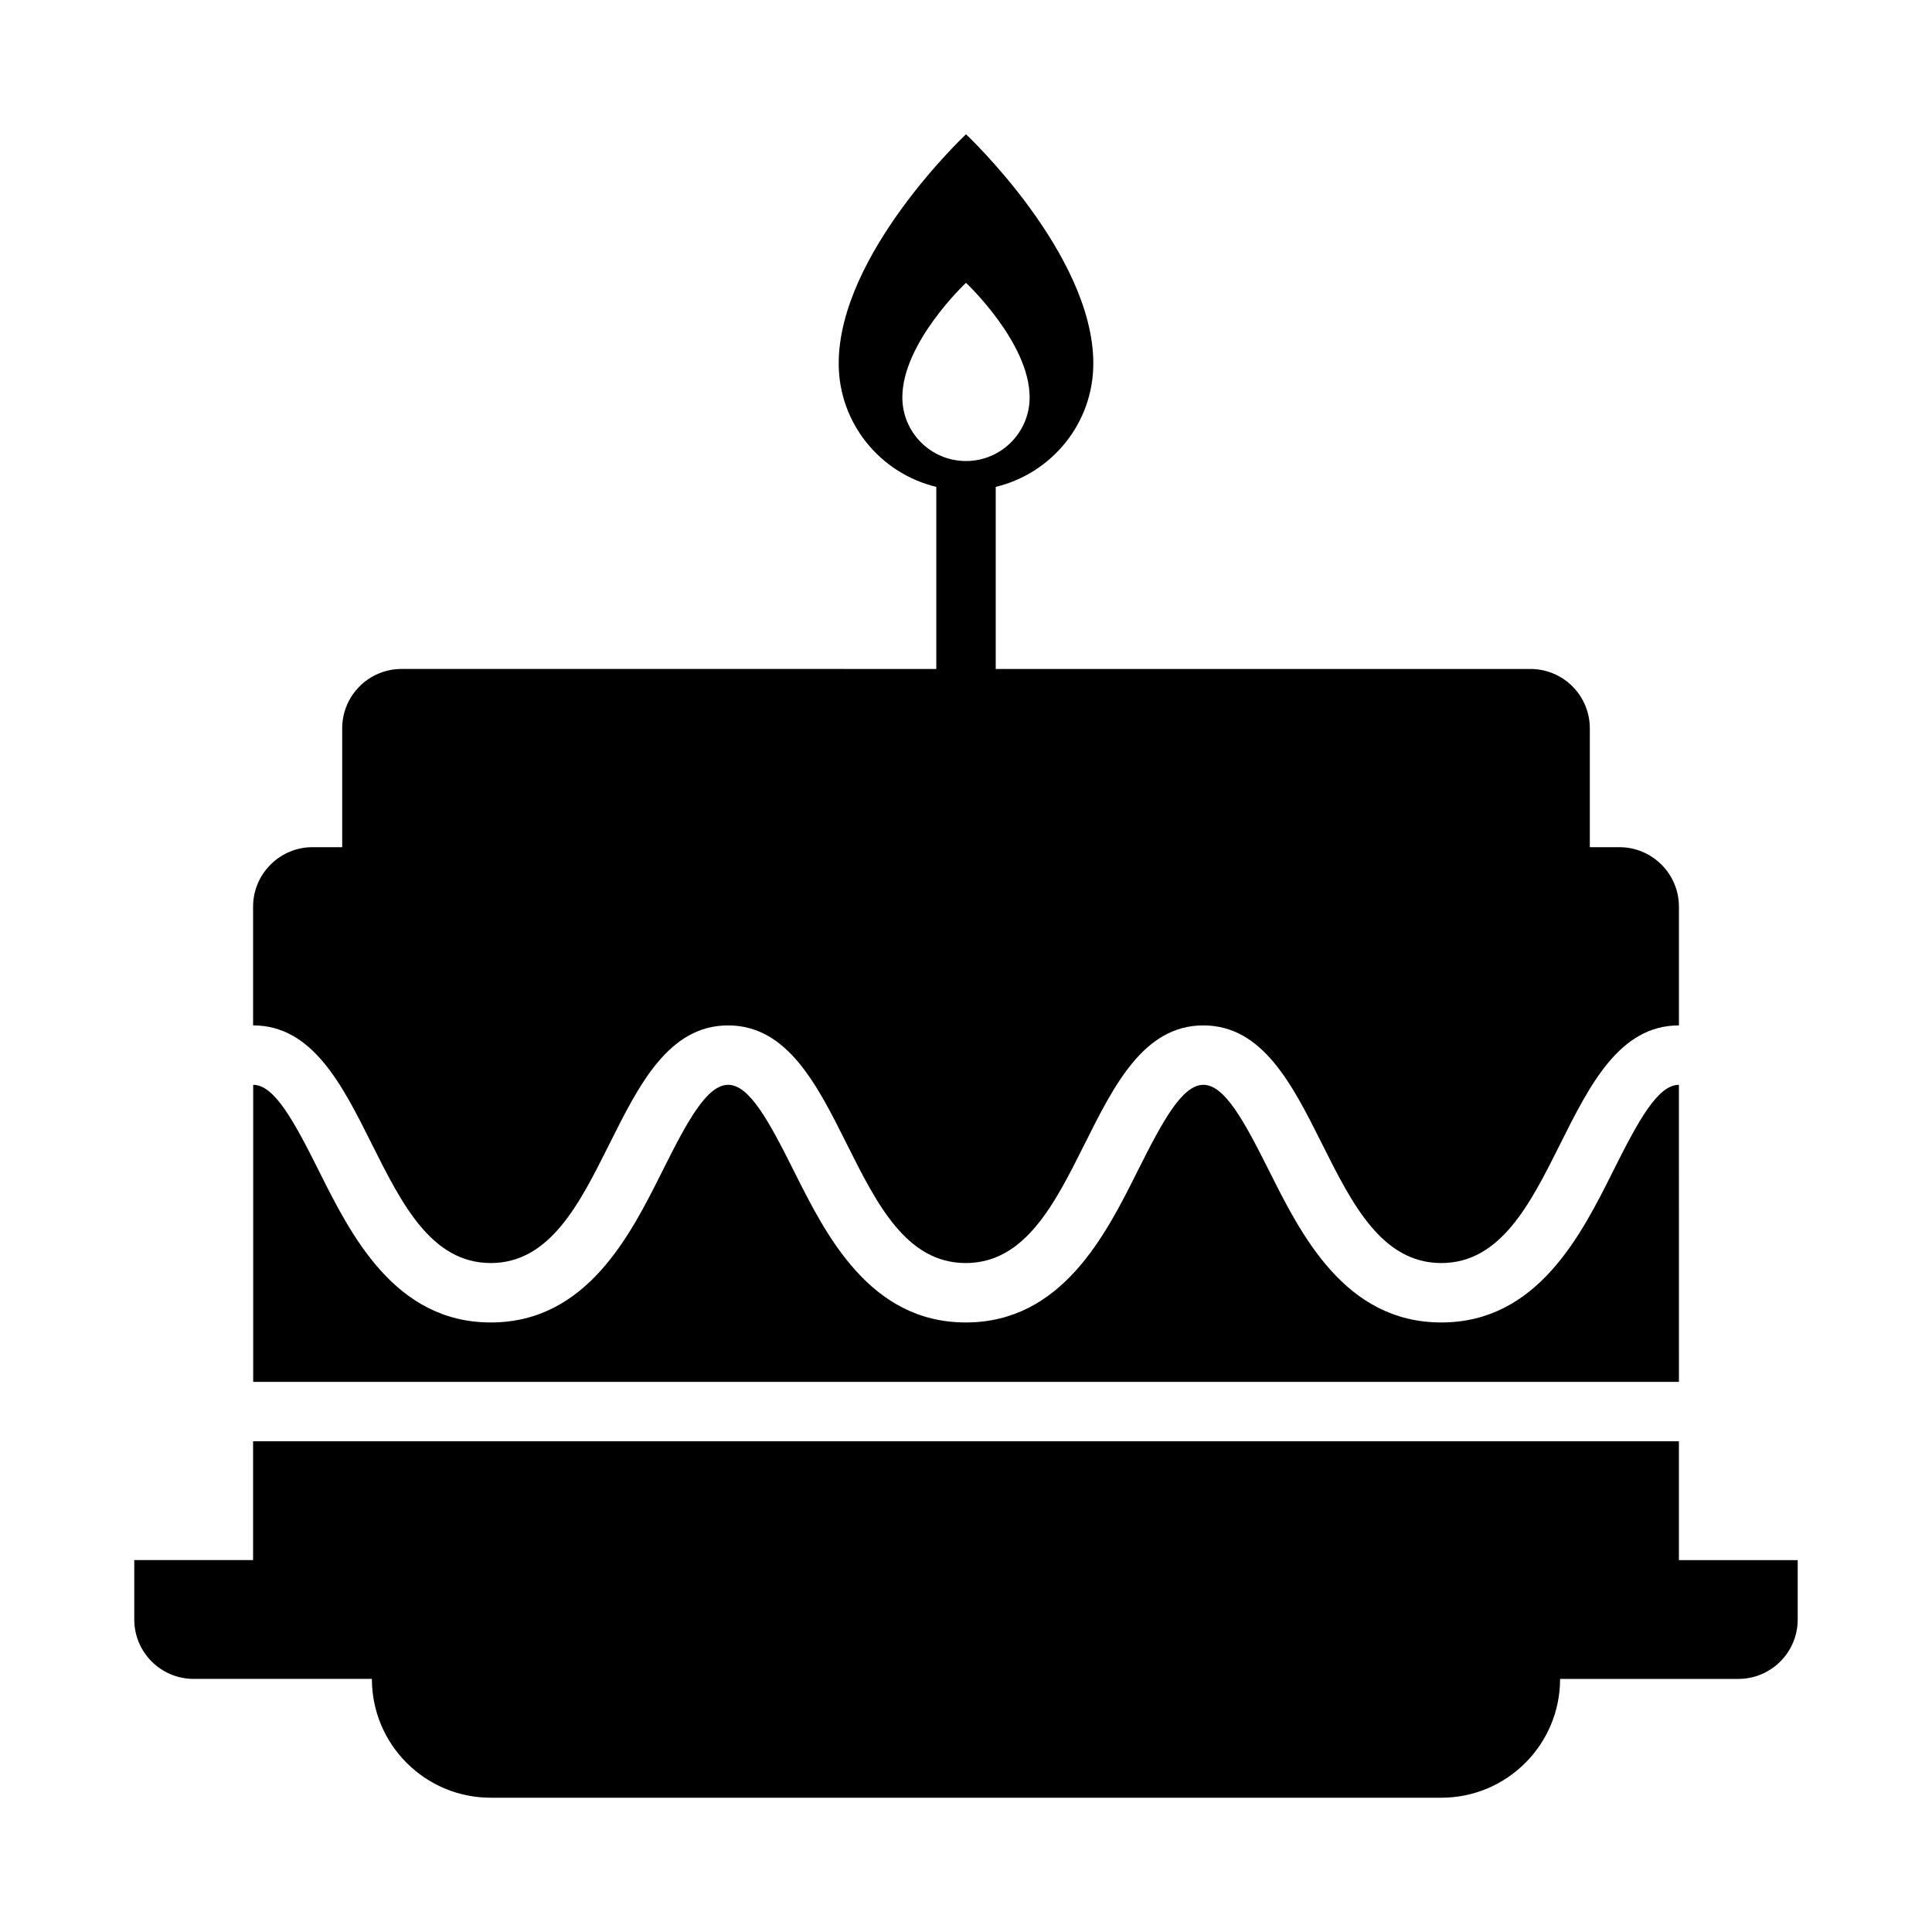
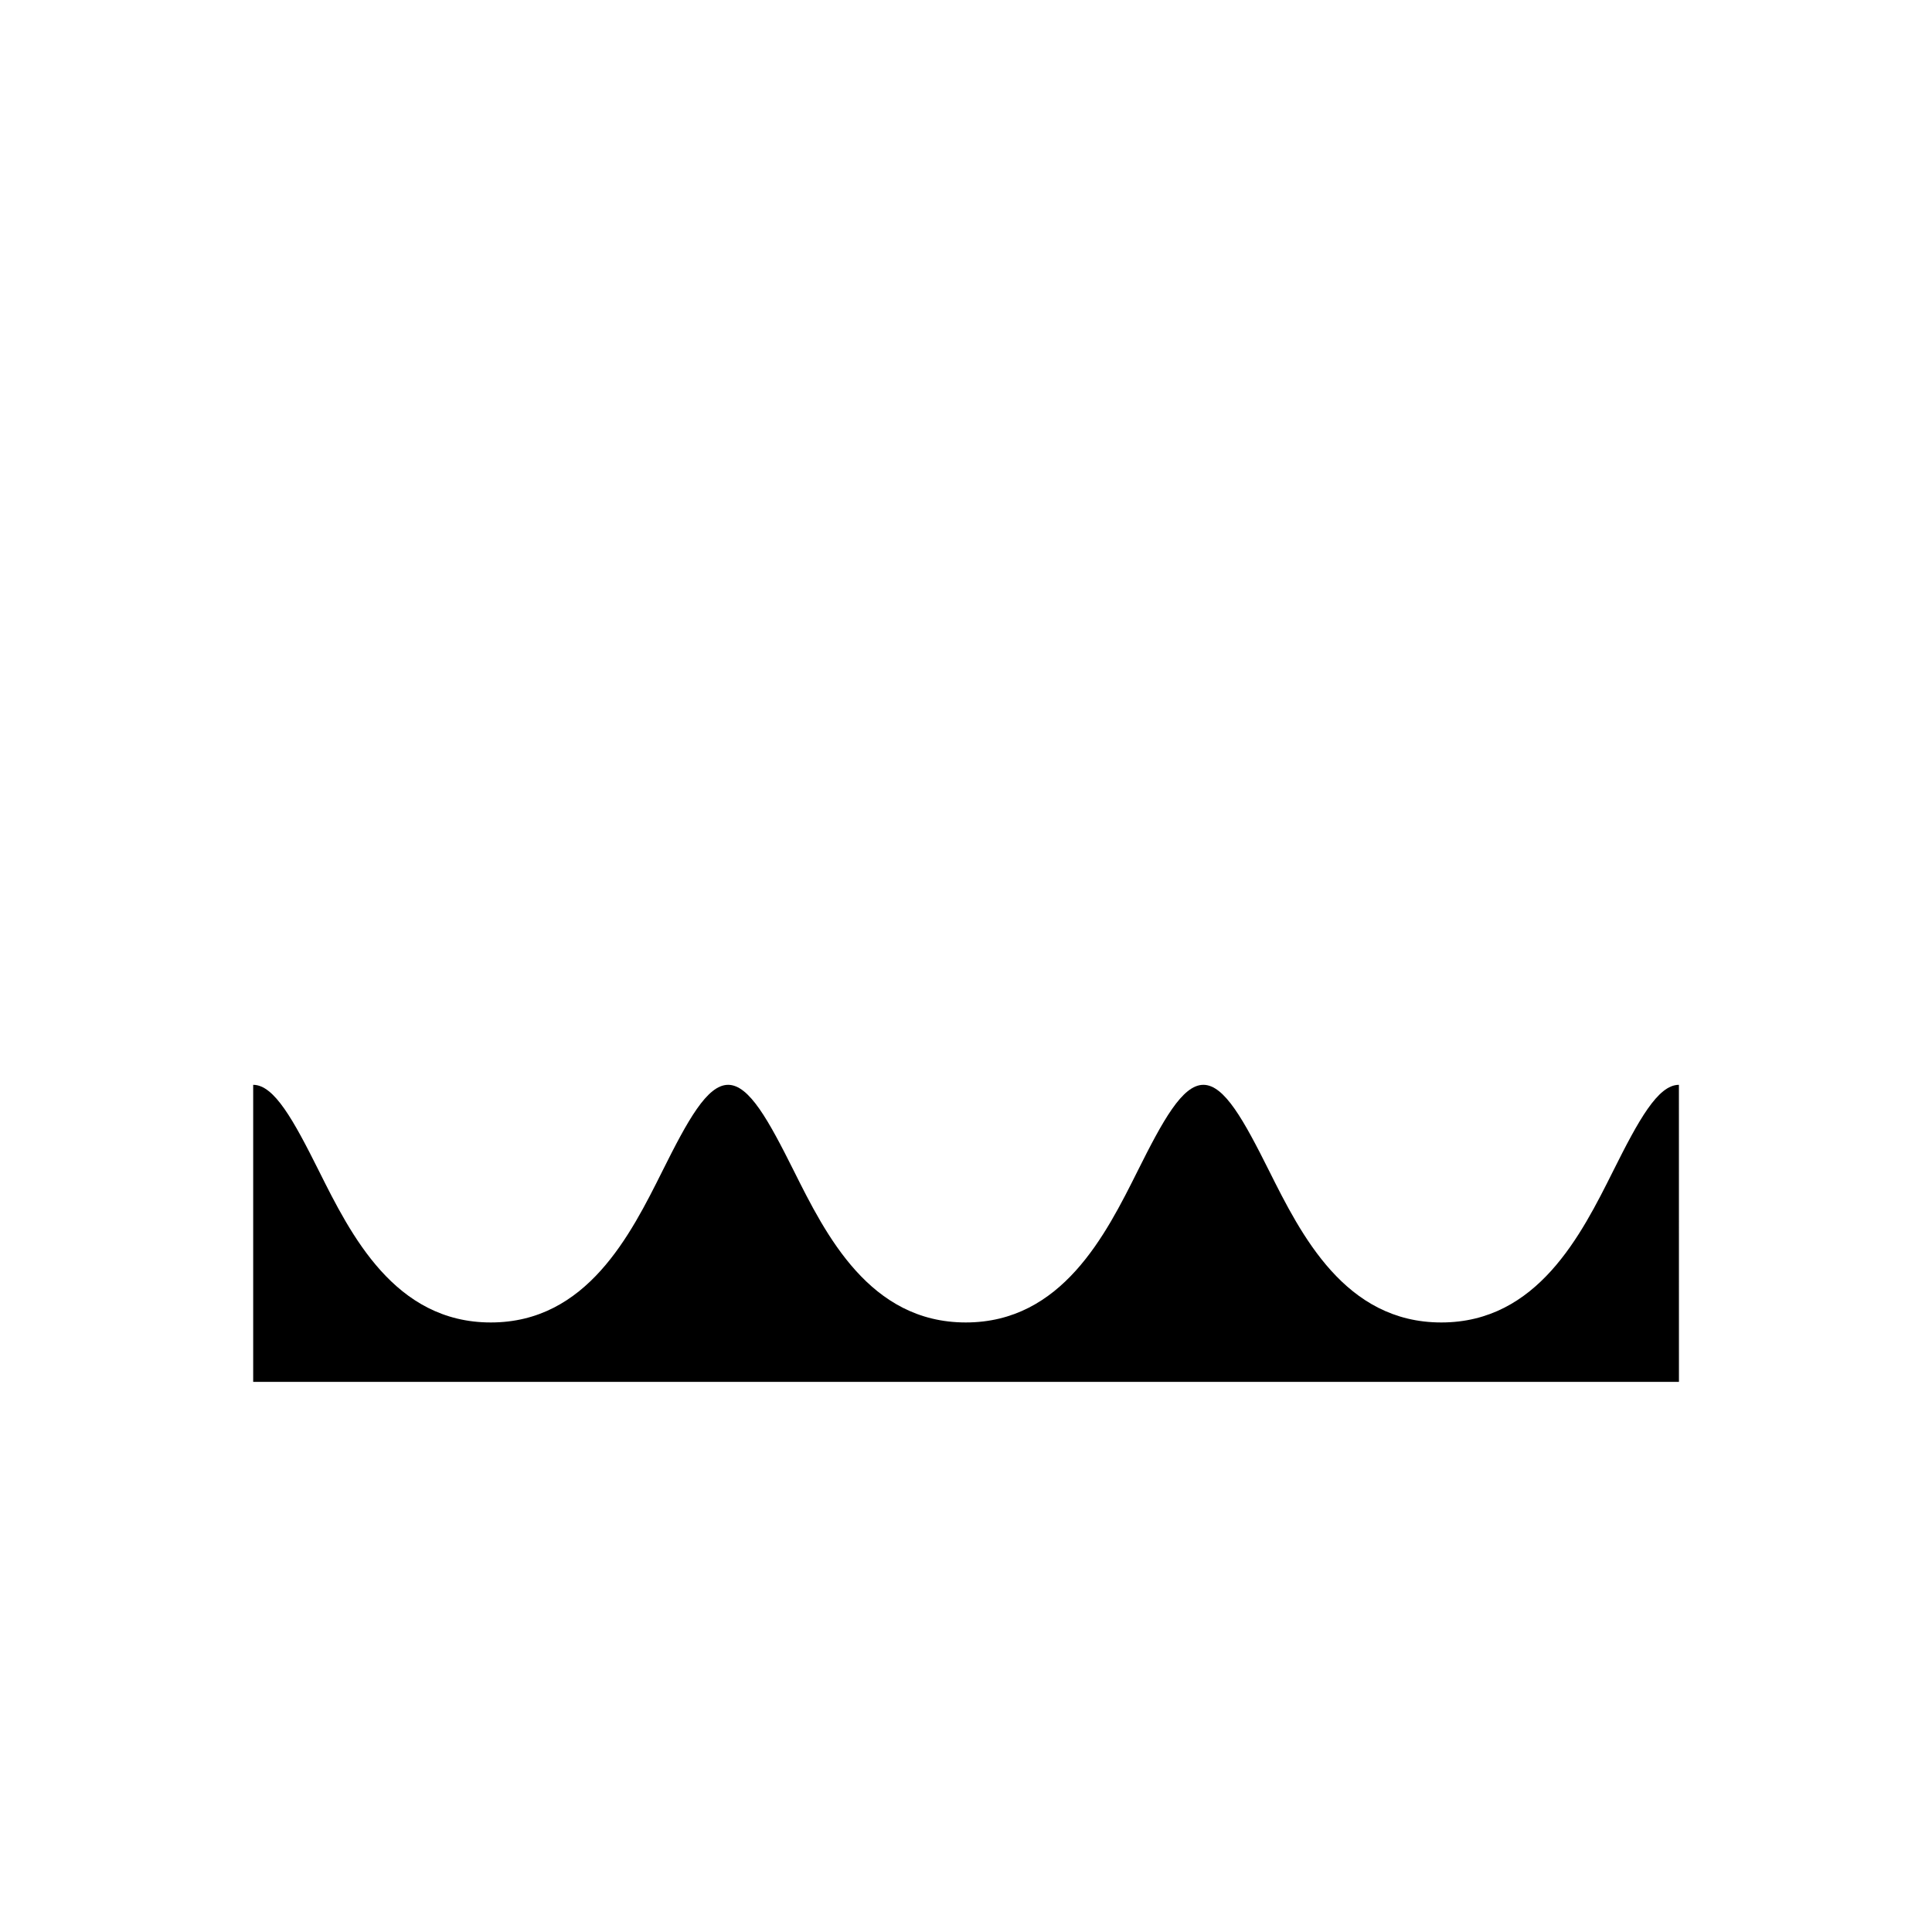
<svg xmlns="http://www.w3.org/2000/svg" fill="#000000" width="800px" height="800px" version="1.1" viewBox="144 144 512 512">
  <g>
-     <path d="m274.05 478.72c31.41 0 31.41-62.977 62.898-62.977 31.488 0 31.488 62.977 62.977 62.977s31.488-62.977 62.977-62.977c31.488 0 31.488 62.977 63.055 62.977 31.488 0 31.488-62.977 62.977-62.977v-31.488c0-8.66-7.086-15.742-15.742-15.742h-7.871v-31.488c0-8.695-7.047-15.742-15.742-15.742h-141.7v-48.254c14.812-3.562 25.863-16.816 25.863-32.719 0-29.082-33.738-60.727-33.738-60.727s-33.738 31.645-33.738 60.727c0 15.898 11.055 29.156 25.863 32.719v48.254l-141.7-0.004c-8.695 0-15.742 7.047-15.742 15.742v31.488h-7.871c-8.66 0-15.742 7.086-15.742 15.742v31.488c31.488 0 31.488 62.977 62.977 62.977zm109.08-229.41c0-14.539 16.867-30.363 16.867-30.363s16.867 15.824 16.867 30.363c0 9.312-7.559 16.867-16.867 16.867-9.312 0-16.867-7.559-16.867-16.867z" />
-     <path d="m588.93 557.44v-31.488h-377.86v31.488h-31.488v15.742c0 8.695 7.047 15.742 15.742 15.742h47.23c0 17.391 14.098 31.488 31.488 31.488l251.91 0.004c17.391 0 31.488-14.098 31.488-31.488h47.23c8.695 0 15.742-7.047 15.742-15.742v-15.742h-31.488z" />
    <path d="m588.93 431.49c-5.582 0-10.73 9.441-17.402 22.785-8.48 16.957-20.094 40.191-45.57 40.191-25.516 0-37.152-23.238-45.648-40.215-6.672-13.332-11.824-22.762-17.402-22.762-5.582 0-10.73 9.441-17.402 22.785-8.48 16.957-20.094 40.191-45.57 40.191-25.477 0-37.094-23.23-45.57-40.191-6.672-13.344-11.824-22.785-17.402-22.785-5.59 0-10.738 9.457-17.402 22.809-8.473 16.949-20.062 40.168-45.496 40.168-25.477 0-37.094-23.23-45.57-40.191-6.672-13.344-11.824-22.785-17.402-22.785v78.719h377.84z" />
  </g>
</svg>